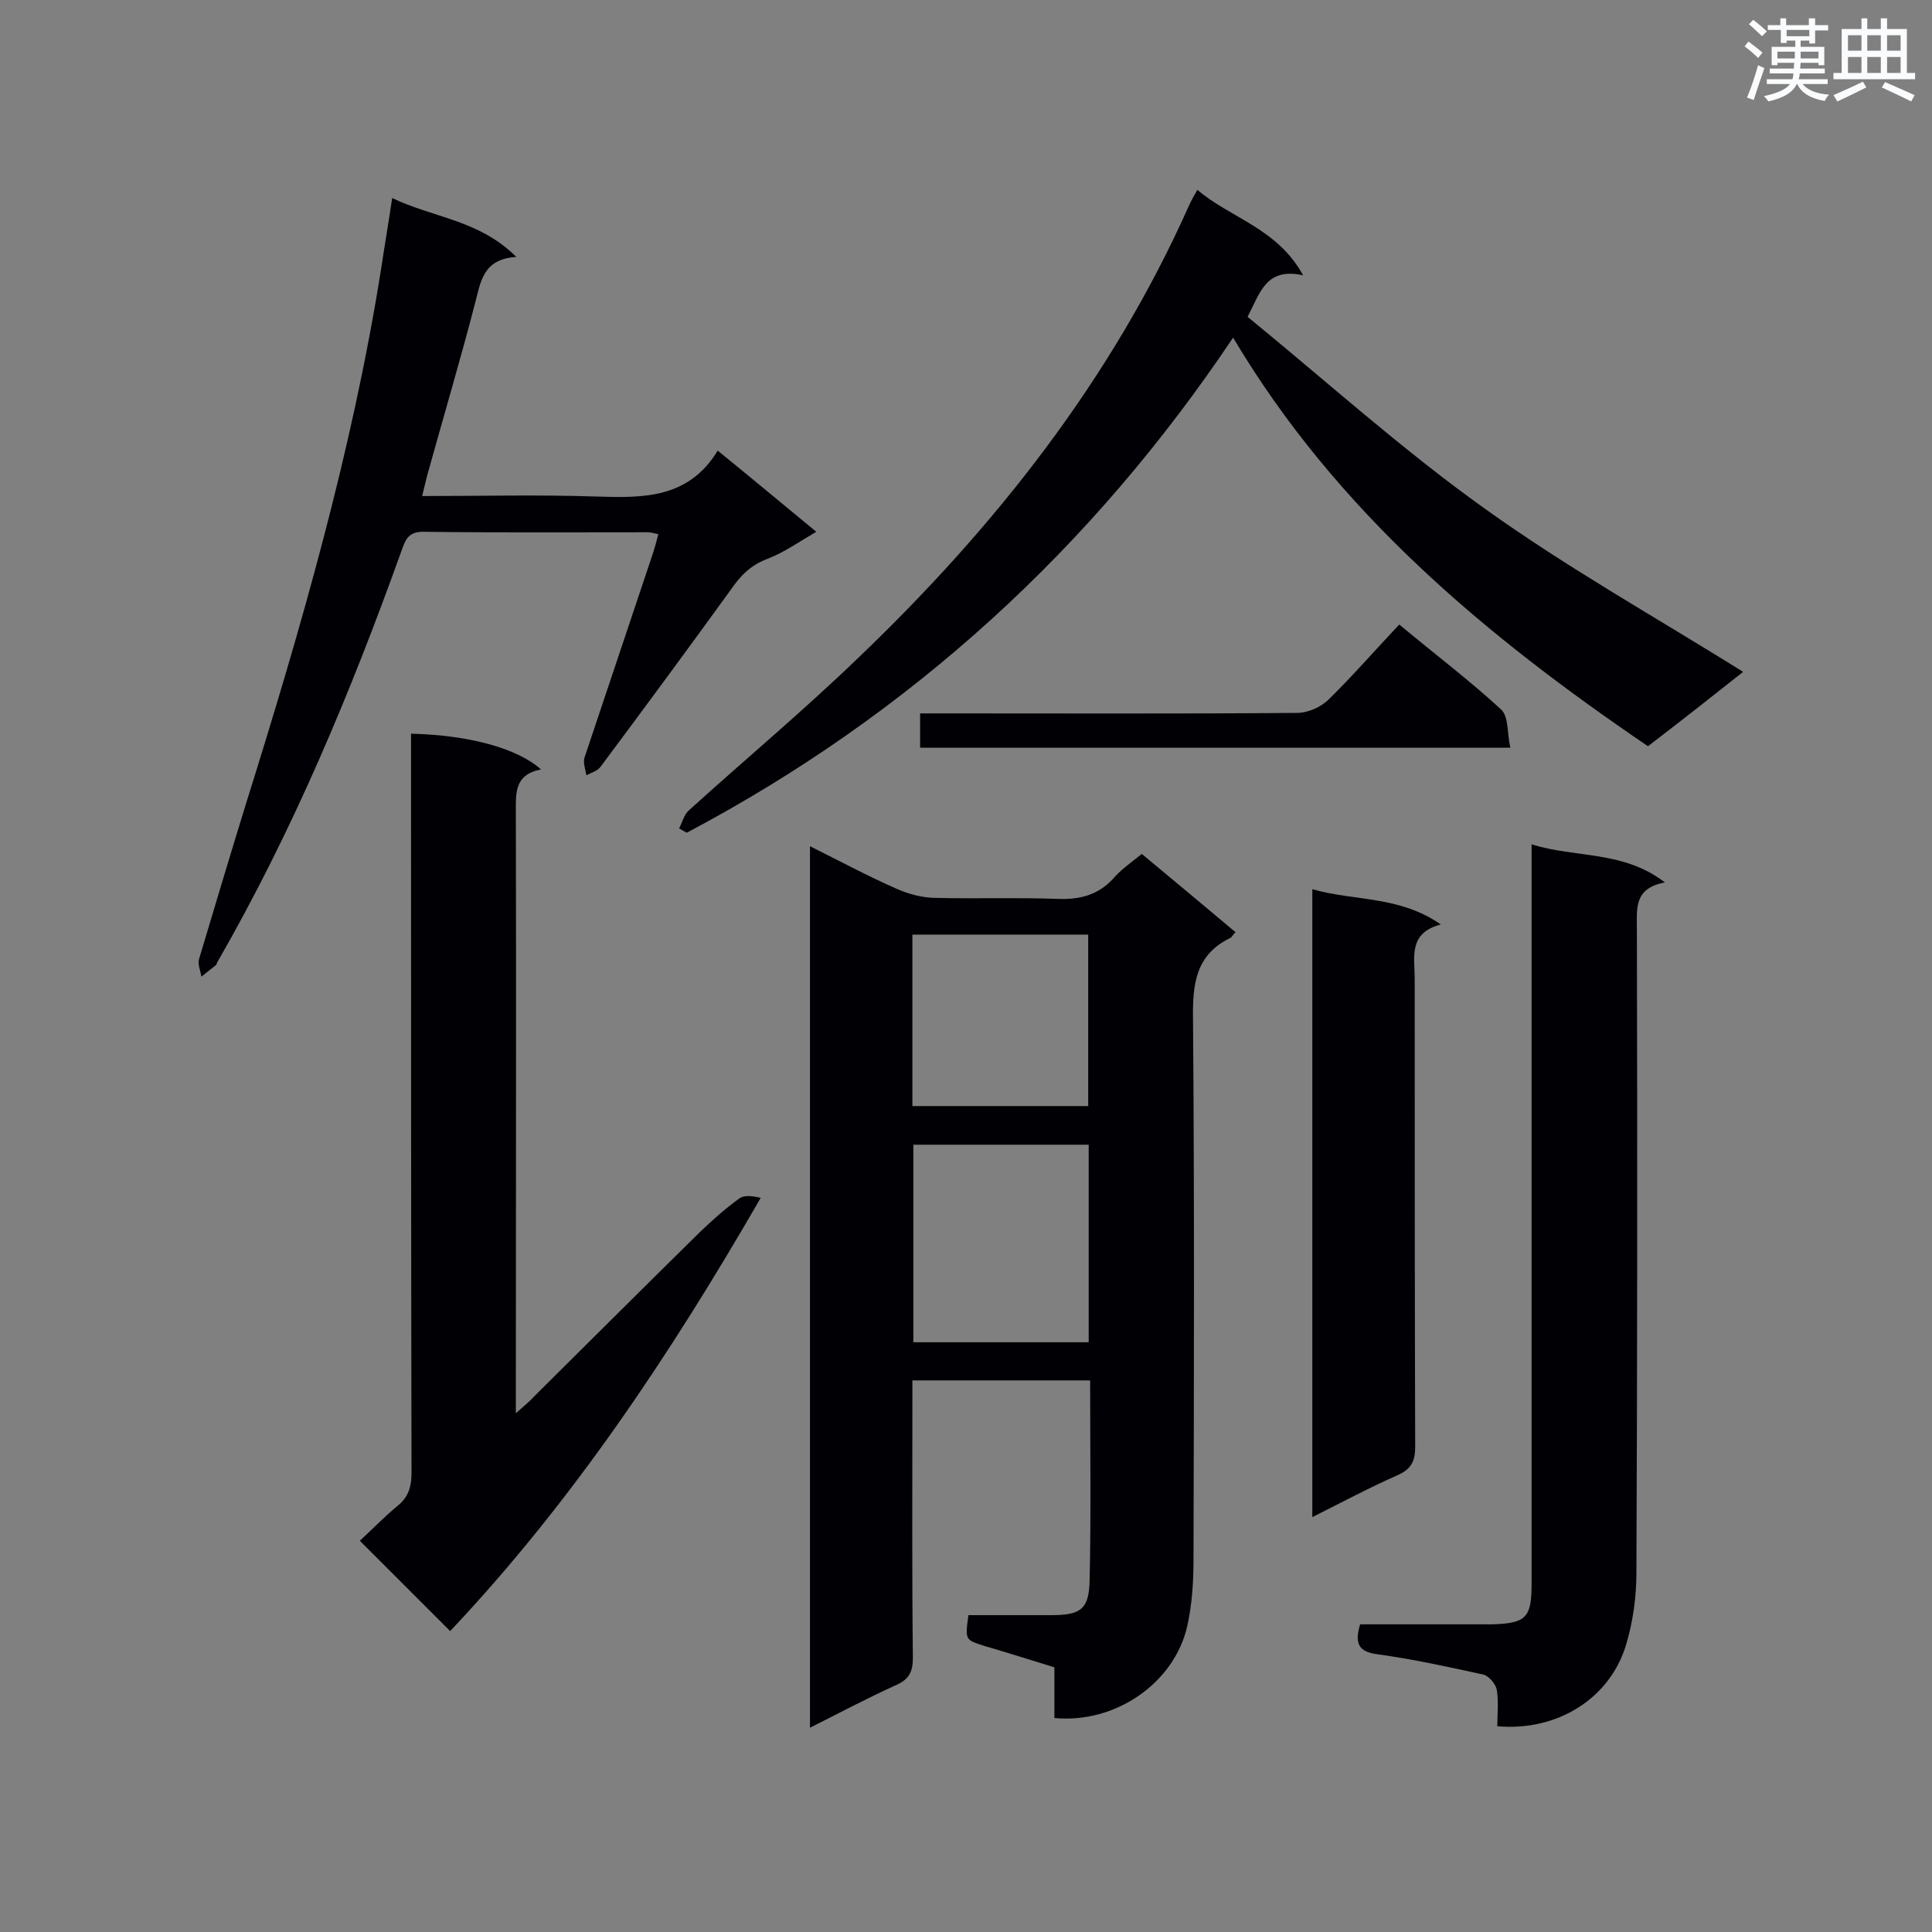
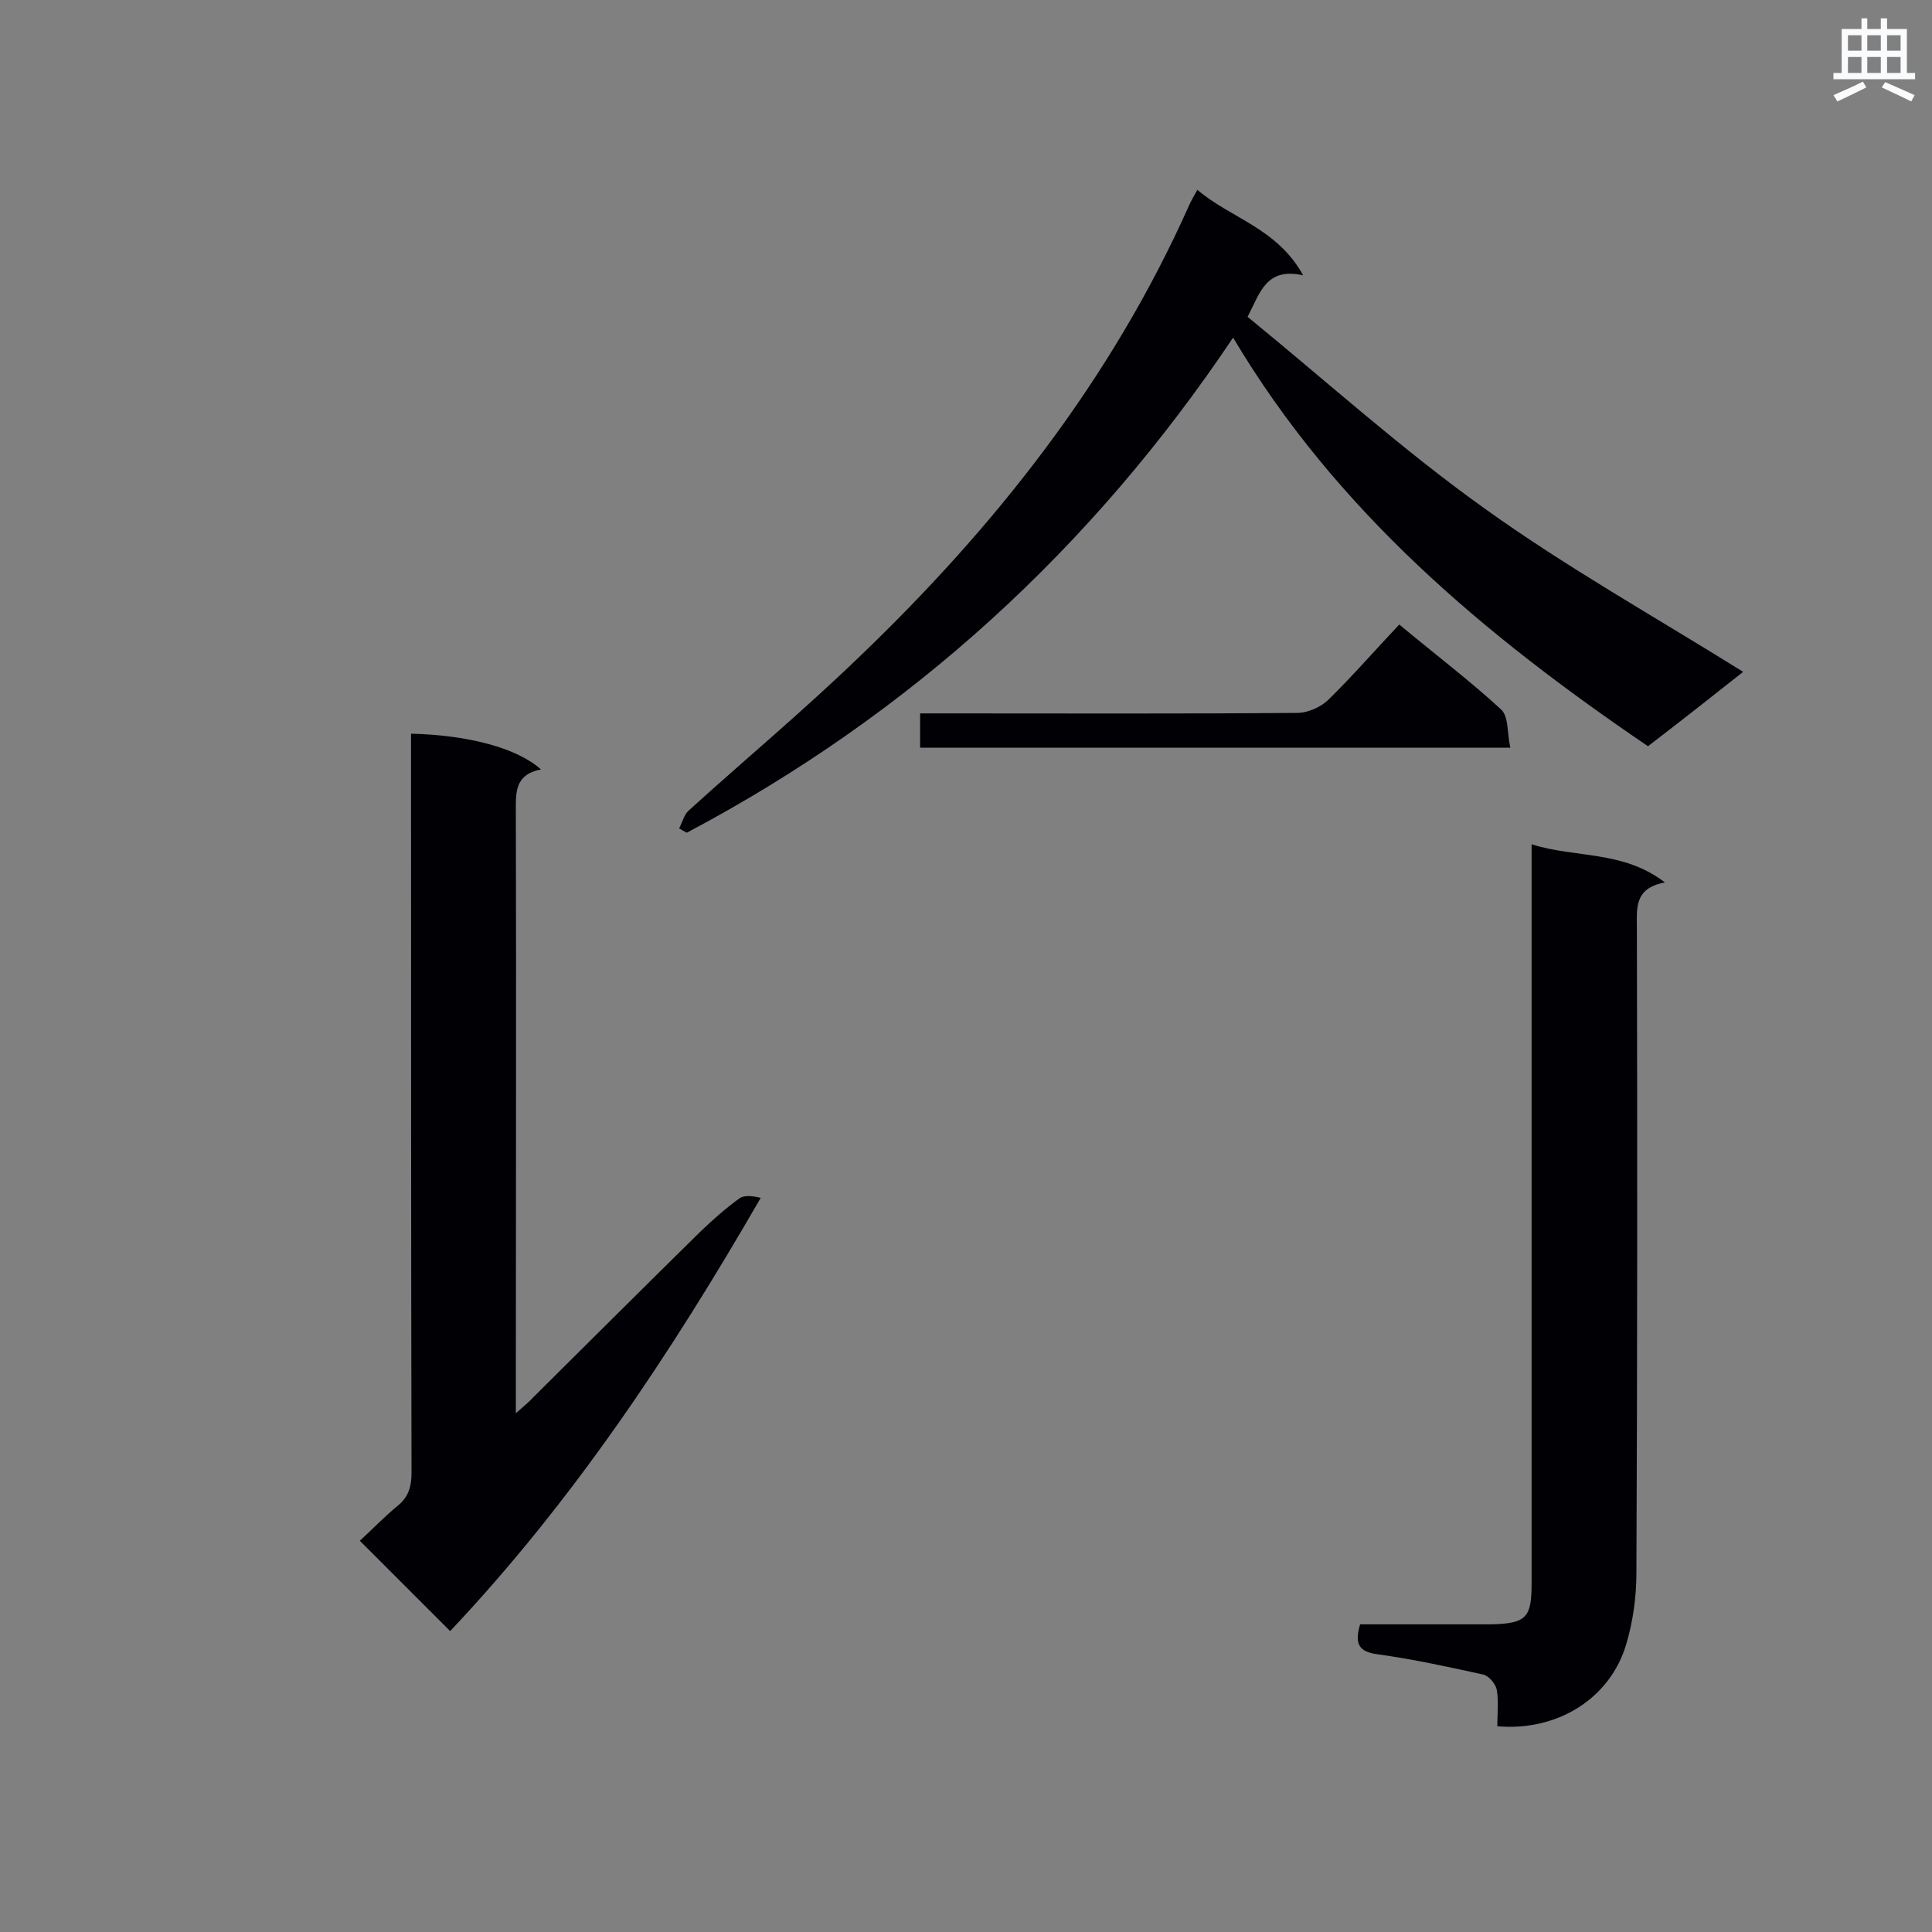
<svg xmlns="http://www.w3.org/2000/svg" enable-background="new 0 0 400 400" viewBox="0 0 400 400">
  <rect x="0" y="0" width="400" height="400" fill="#808080" stroke="none" />
  <g fill="#010105">
-     <path d="m236.4 176.8c6.6 5.5 13 10.8 19.4 16.2-.6.6-.8 1.1-1.1 1.2-7.2 3.5-7.8 9.6-7.7 16.8.3 37.3.2 74.7.1 112 0 4.6-.3 9.2-1.3 13.7-2.7 11.8-14.9 20.2-27.5 19 0-3.4 0-6.8 0-10.5-4.9-1.5-9.6-3-14.4-4.4-4.1-1.3-4.1-1.2-3.4-6.4h17.1c6.2 0 7.9-1.2 8-7.4.3-13.6.1-27.3.1-41.2-12.2 0-24.2 0-36.8 0v4.4c0 17.7-.1 35.3.1 53 0 2.8-.7 4.4-3.3 5.6-6 2.7-11.8 5.8-18 8.9 0-61 0-121.4 0-182.5 6.2 3.1 12 6.2 17.9 8.8 2.5 1.1 5.4 1.9 8.2 1.9 8.3.2 16.7-.1 25 .2 4.6.2 8.4-.7 11.6-4.1 1.5-1.8 3.6-3.3 6-5.2zm-47.3 60.2v40.9h36.3c0-13.8 0-27.2 0-40.9-12.2 0-24.1 0-36.3 0zm-.2-8h36.4c0-12.1 0-23.9 0-35.5-12.4 0-24.3 0-36.4 0z" />
    <path d="m85.1 151.9c12 .3 22 3 26.9 7.4-5.6 1.1-5.2 5-5.2 9.1.1 39.5 0 79 0 118.4v5.8c1.7-1.5 2.8-2.4 3.8-3.5 11.4-11.3 22.8-22.7 34.3-34 2.6-2.5 5.3-4.9 8.2-7 1-.7 2.7-.5 4.4-.1-18.7 32.4-39 62.9-64.3 89.7-6.3-6.3-12.2-12.2-18.7-18.7 2.5-2.3 5.1-5 7.9-7.3 2.2-1.8 2.8-4 2.8-6.7-.1-49.2-.1-98.5-.1-147.7 0-1.7 0-3.4 0-5.4z" />
    <path d="m140.6 171.5c.7-1.3 1-2.8 2-3.7 11.7-10.6 23.8-20.7 35.2-31.7 28.3-27.1 52.3-57.5 68.4-93.6.4-.9.9-1.8 1.7-3.2 6.9 5.9 16.5 7.9 21.9 17.7-7.7-1.7-8.9 3.6-11.5 8.6 16.3 13.3 32 27.5 49.1 39.7 17 12.2 35.4 22.5 53.5 33.8-6.3 5-12.8 10.1-19.7 15.4-33.7-22.9-64.5-48.6-85.9-84.6-29.2 43.6-66.8 78-113.1 102.5-.6-.3-1.1-.6-1.6-.9z" />
    <path d="m281.6 336.3h22.6 4.7c7.1-.2 8.2-1.4 8.2-8.4 0-49.1 0-98.2 0-147.3 0-1.7 0-3.4 0-5.8 9.1 2.9 18.9 1.2 27.6 7.9-6.5 1.2-5.8 5.5-5.8 9.8.1 44.4.1 88.7-.1 133.1 0 5-.7 10.1-2.1 14.8-3.3 11.2-14.2 18.1-26.7 17 0-2.5.3-5.1-.1-7.5-.2-1.2-1.6-2.9-2.8-3.2-7.3-1.6-14.6-3.2-21.9-4.2-3.9-.5-4.8-2.2-3.6-6.2z" />
-     <path d="m169 110.1c-3.6 2.1-6.7 4.3-10.1 5.6-3.5 1.3-5.6 3.5-7.6 6.4-8.9 12.3-17.9 24.5-27 36.7-.6.8-1.9 1.2-2.9 1.7-.2-1.2-.7-2.6-.4-3.6 4.7-14.1 9.5-28.3 14.2-42.4.4-1.2.7-2.4 1.1-3.9-.9-.2-1.6-.4-2.2-.4-15.5 0-31 .1-46.5-.1-3.2 0-3.7 1.8-4.5 4-10.5 29.3-22.5 58-38.1 85.1-.1.2-.2.6-.4.7-1 .8-1.9 1.5-2.9 2.3-.2-1.2-.8-2.6-.5-3.6 3.2-10.7 6.4-21.4 9.7-32.1 11.4-36.4 22-73 28-110.8.7-4.7 1.5-9.3 2.3-14.7 8.5 4.1 18 4.5 25.7 12.2-7 .4-7.4 5.3-8.6 9.8-3.1 11.9-6.6 23.7-9.9 35.6-.3 1.2-.6 2.5-1 4.1 12.2 0 24.1-.3 36 .1 9.7.3 19.1.5 25.2-9.5 7 5.7 13.5 11.1 20.4 16.8z" />
-     <path d="m271.7 184.1c8.7 2.5 18 1.3 26.6 7.3-6.8 1.8-5.4 6.8-5.4 11.2 0 32.3 0 64.6.1 96.9 0 2.9-.7 4.6-3.6 5.9-5.9 2.6-11.5 5.6-17.7 8.7 0-43.4 0-86.2 0-130z" />
    <path d="m190.5 154.8c0-2.3 0-4.4 0-7.1h5.2c24.3 0 48.6.1 72.8-.1 2.3 0 5-1.2 6.6-2.8 5-4.9 9.6-10.2 14.6-15.5 7.7 6.4 14.7 11.7 21.1 17.6 1.6 1.5 1.2 4.9 1.9 7.9-41.1 0-81.4 0-122.2 0z" />
  </g>
-   <path d="m361.2 9.6.8-1c.9.7 1.9 1.4 2.9 2.3l-.9 1.1c-1-1-2-1.8-2.8-2.4zm.5 10.6c.9-2.1 1.6-4.3 2.3-6.7.4.2.8.4 1.3.6-.7 2.1-1.5 4.3-2.2 6.6zm.4-15.2.9-.9c1 .8 2 1.6 2.8 2.4l-1 1c-.9-.9-1.8-1.7-2.7-2.5zm12.5-1.2h1.2v1.4h2.7v1.1h-2.7v2.7h-1.2v-.6h-1.8v1.3h4.9v3.8h-1.2v-.5h-3.7c0 .4-.1.9-.1 1.2h5.1v1h-5.2c0 .5-.1.9-.2 1.2h6v1h-5.2c1.1 1.3 2.9 2 5.5 2.2-.4.4-.7.8-.9 1.3-2.9-.5-4.8-1.6-5.7-3.5h-.1c-.8 1.7-2.7 2.9-5.9 3.6-.2-.4-.6-.8-.9-1.1 2.8-.6 4.6-1.4 5.4-2.5h-4.8v-1h5.3c.1-.3.2-.7.2-1.2h-4.9v-1h5c0-.4 0-.8.1-1.2h-3.5v.5h-1.2v-3.8h4.9v-1.3h-1.8v.5h-1.2v-2.7h-2.7v-1h2.6v-1.4h1.2v1.4h4.7v-1.4zm-6.6 8.3h3.6c0-.4 0-.9 0-1.4h-3.6zm1.9-4.6h4.7v-1.3h-4.7zm6.6 3.2h-3.7v1.4h3.7z" fill="#fafbfc" />
  <path d="m385.3 3.8h1.3v2.2h2.8v-2.2h1.3v2.2h4.1v9.1h1.7v1.3h-16.9v-1.3h1.7v-9.1h4.1v-2.2zm.4 13.1.7 1.2c-1.8.9-3.8 1.9-6 2.9-.2-.4-.5-.8-.8-1.3 2.3-1 4.3-1.9 6.1-2.8zm-3.1-6.4h2.8v-3.2h-2.8zm0 4.6h2.8v-3.3h-2.8zm4-4.6h2.8v-3.2h-2.8zm0 4.6h2.8v-3.3h-2.8zm3.7 1.9c2.1.9 4.1 1.8 6.1 2.7l-.7 1.3c-2.2-1.1-4.2-2-6.1-2.9zm3.2-9.7h-2.8v3.2h2.8zm-2.8 7.8h2.8v-3.3h-2.8z" fill="#fafbfc" />
</svg>